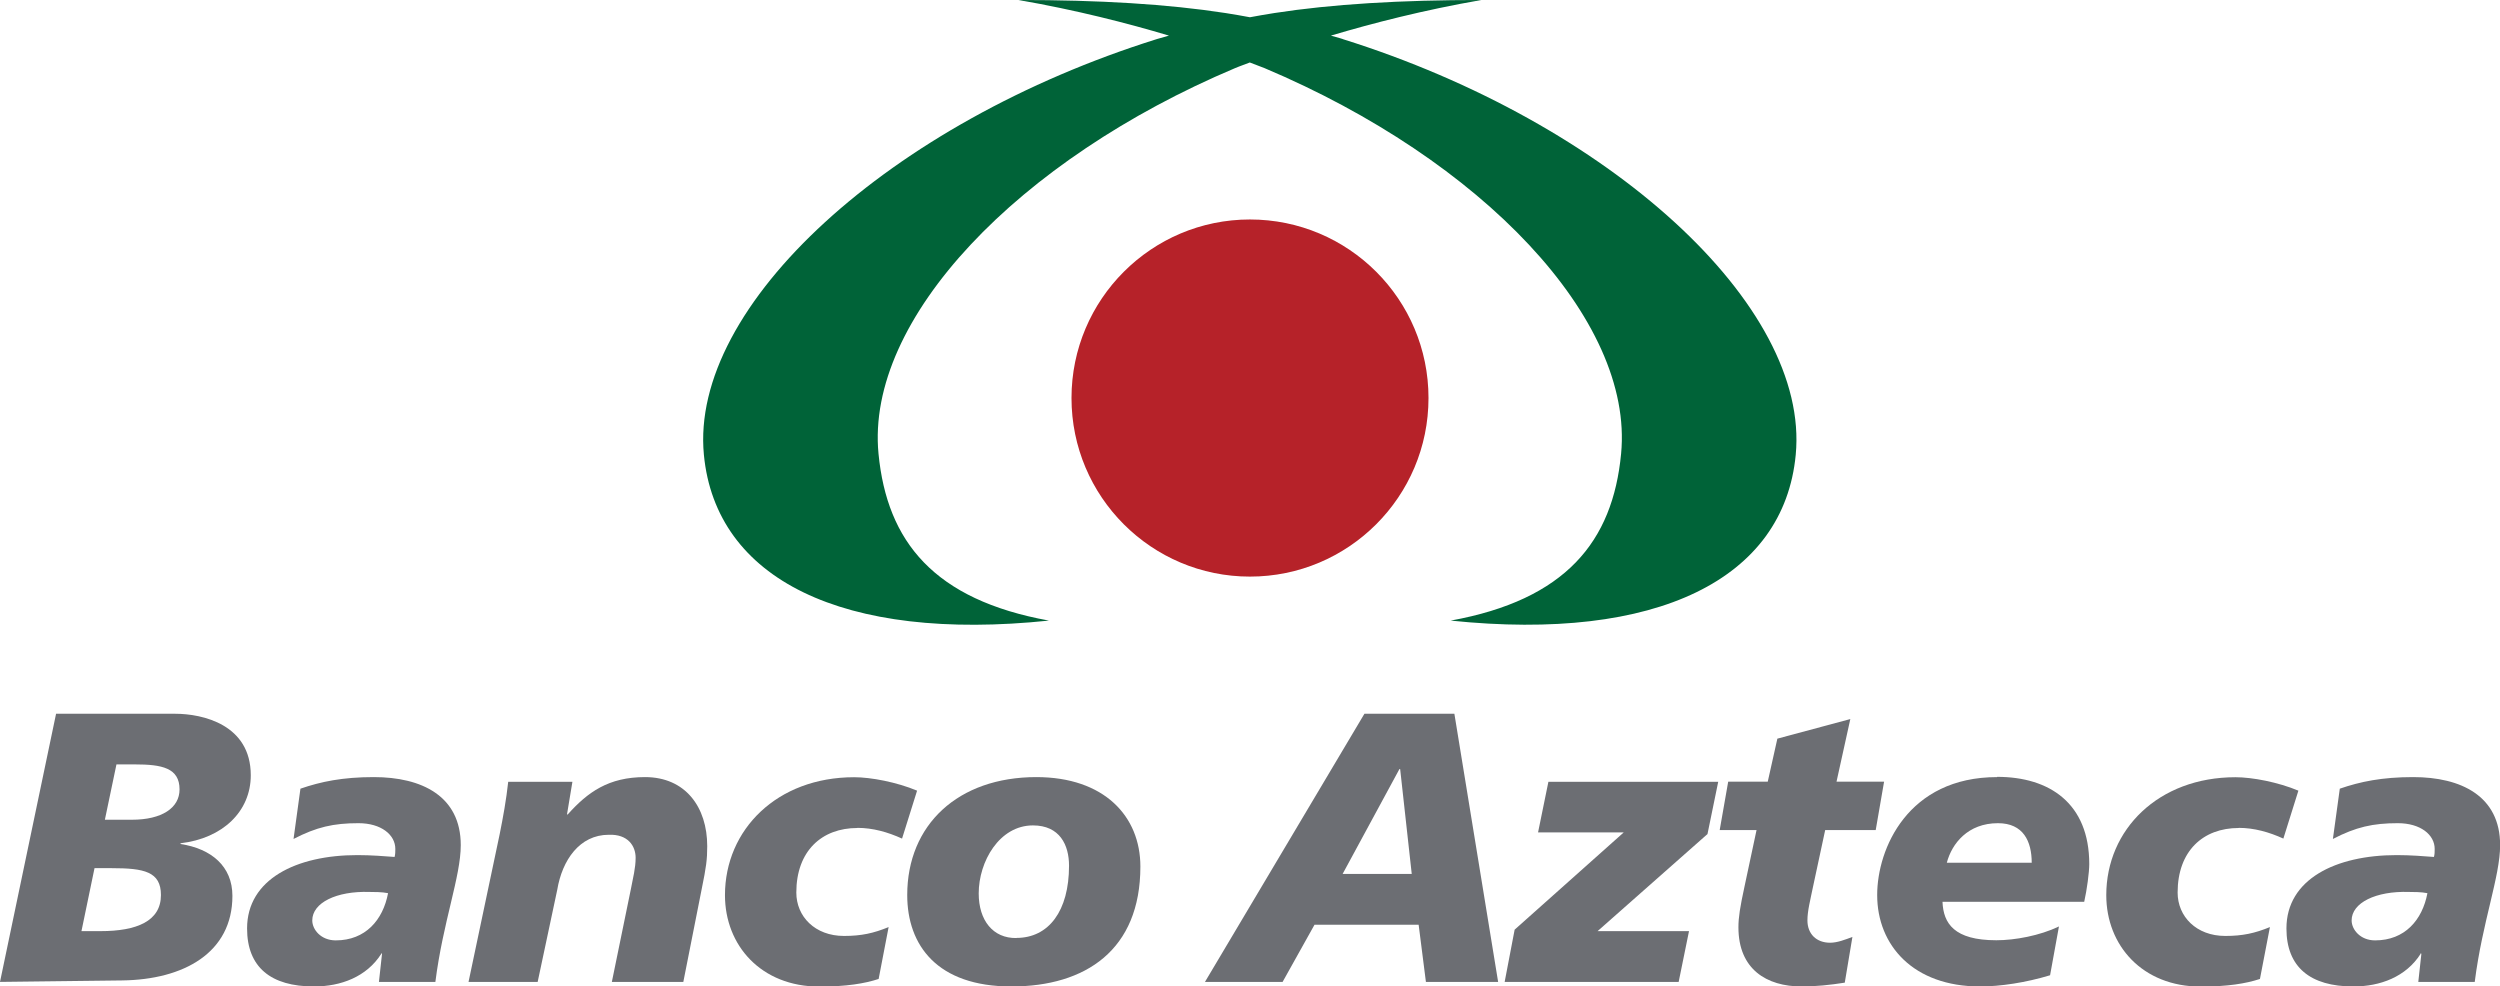
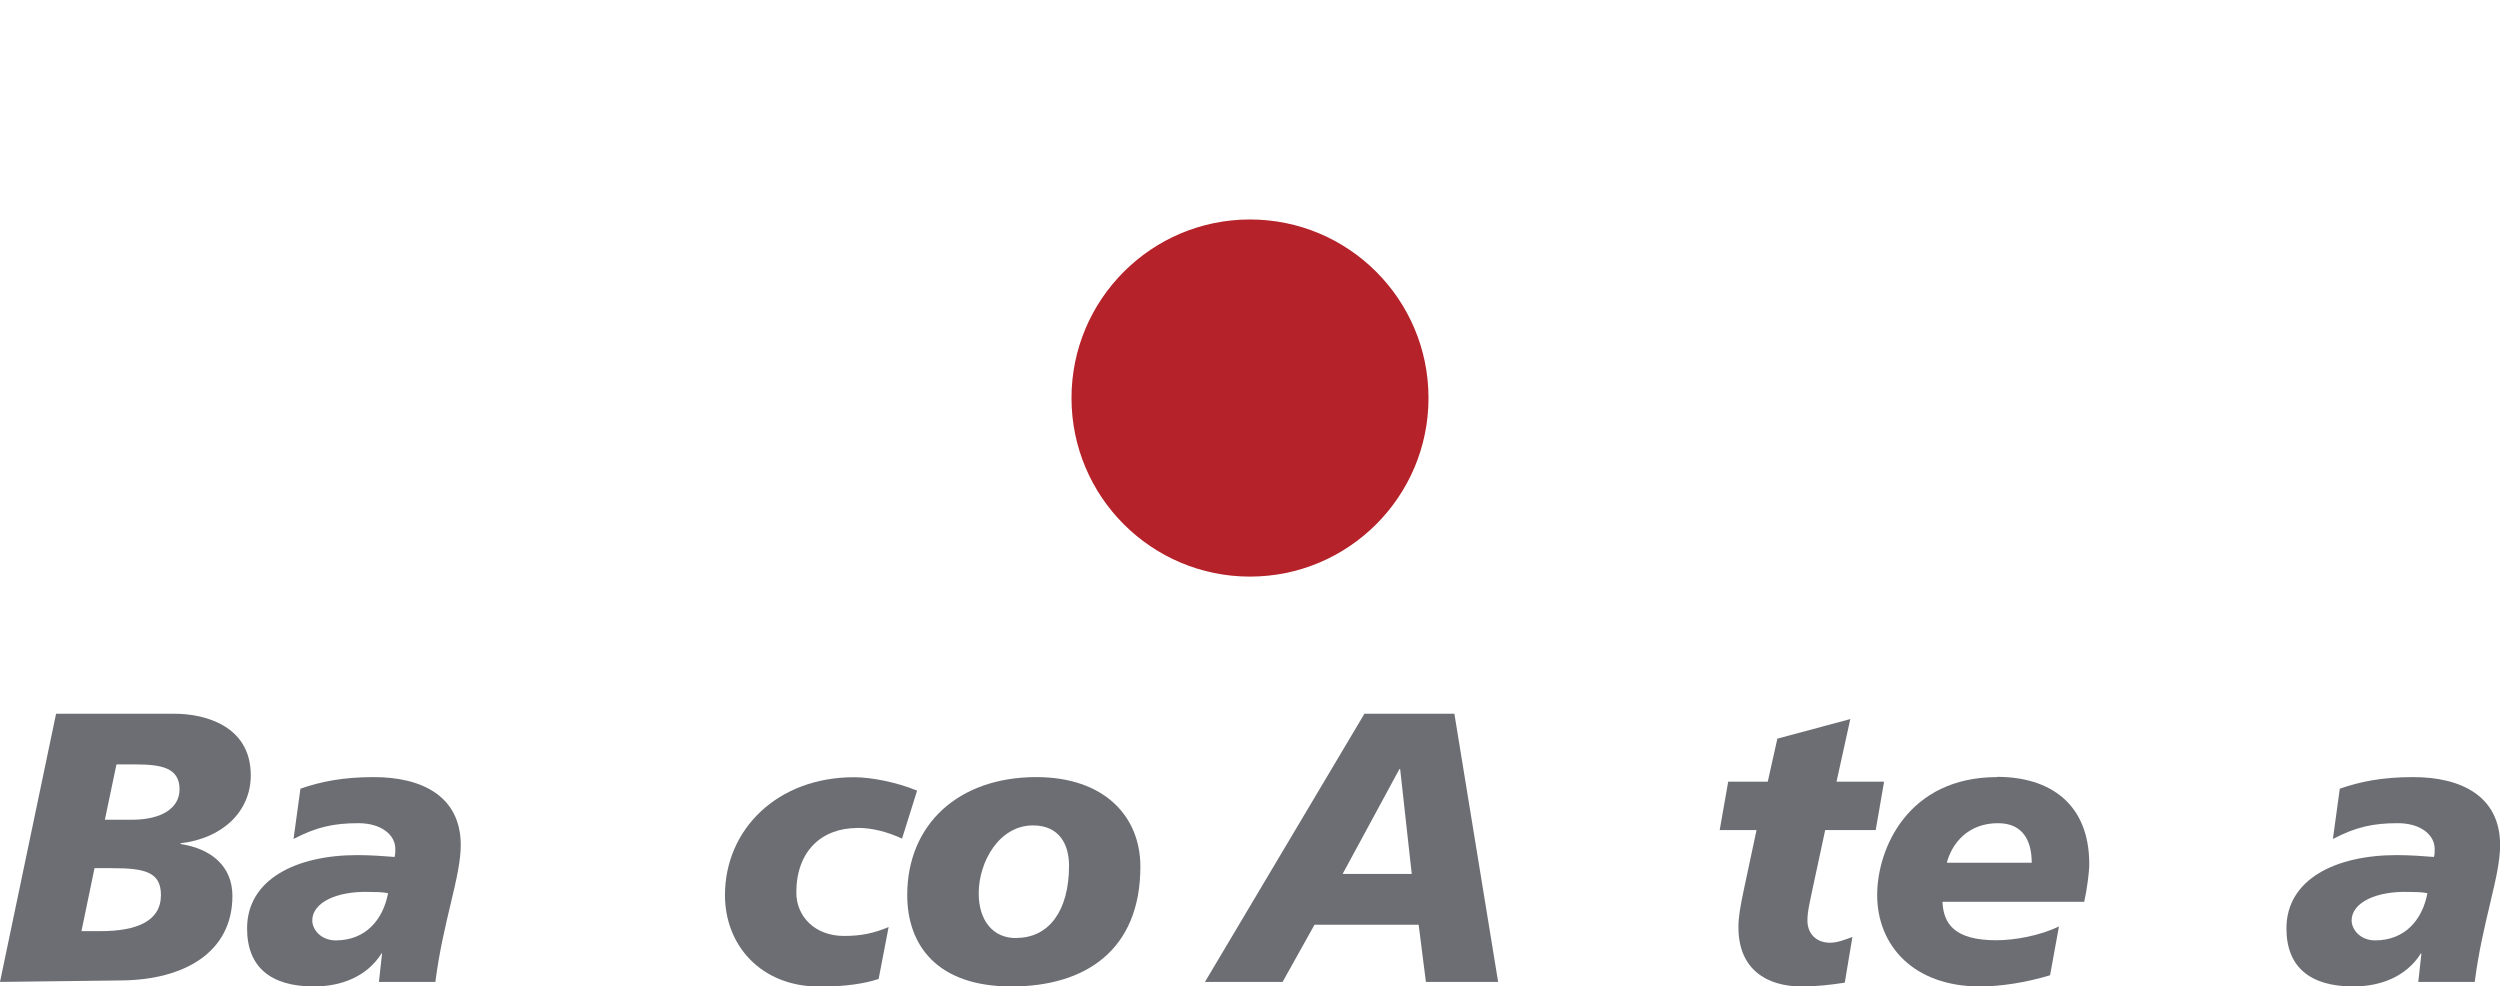
<svg xmlns="http://www.w3.org/2000/svg" id="Capa_2" data-name="Capa 2" viewBox="0 0 202.87 80.05">
  <defs>
    <style>
      .cls-1 {
        fill: #b62229;
      }

      .cls-1, .cls-2, .cls-3 {
        stroke-width: 0px;
      }

      .cls-2 {
        fill: #6c6e73;
      }

      .cls-3 {
        fill: #006338;
      }
    </style>
  </defs>
  <g id="FONDO">
    <g>
      <g>
        <path class="cls-1" d="M101.43,17.81c-7.99,0-14.48,6.49-14.48,14.49s6.49,14.49,14.48,14.49,14.49-6.48,14.49-14.49-6.49-14.49-14.49-14.49Z" />
-         <path class="cls-3" d="M108.97,3.17s-.35-.11-.97-.28c3.35-1,7.55-2.08,12.21-2.89-6.54,0-12.1.33-16.81,1.06-.68.11-1.34.22-1.97.34-.63-.12-1.29-.23-1.97-.34-4.72-.73-10.27-1.06-16.81-1.06,4.66.81,8.87,1.89,12.21,2.89-.62.17-.98.28-.98.28-21.63,6.78-37.93,21.6-36.76,33.74.97,10.08,11.25,15.2,28,13.45-9.32-1.69-13.14-6.4-13.83-13.54-1.06-10.93,11.34-23.86,28.93-31.29,0,0,.43-.18,1.2-.46.76.29,1.2.46,1.2.46,17.59,7.43,29.98,20.36,28.93,31.29-.68,7.14-4.51,11.85-13.83,13.54,16.75,1.74,27.04-3.37,28-13.45,1.17-12.14-15.13-26.96-36.77-33.74Z" />
      </g>
      <g>
        <path class="cls-2" d="M14.65,68.49v-.06c3.43-.4,5.7-2.59,5.7-5.52,0-4.11-3.9-4.99-6.14-4.99H4.55L0,79.68l9.91-.12c4.99-.06,8.95-2.24,8.95-6.86,0-2.4-1.71-3.83-4.21-4.21ZM8.17,75.56h-1.56l1.06-5.11h1.4c2.62,0,3.99.28,3.99,2.18,0,2.12-1.96,2.93-4.9,2.93ZM10.69,66.52h-2.18l.94-4.49h1.5c2.18,0,3.62.28,3.62,2.03,0,1.5-1.43,2.46-3.87,2.46Z" />
        <path class="cls-2" d="M30.33,63.06c-2.53,0-4.3.37-5.95.94l-.56,4.08c1.87-.97,3.25-1.28,5.27-1.28,1.84,0,2.99.94,2.99,2.09,0,.22,0,.44-.06.65-.78-.06-1.9-.15-3.02-.15-4.96,0-8.95,1.96-8.95,5.95,0,3.15,1.93,4.71,5.43,4.71,2.18,0,4.27-.78,5.46-2.65v-.06l.06.06-.25,2.28h4.58c.62-4.89,2.06-8.54,2.06-11.1,0-3.99-3.18-5.52-7.05-5.52ZM27.24,76.31c-1.19,0-1.9-.87-1.9-1.62,0-1.43,1.96-2.4,4.65-2.31.34,0,1.03,0,1.5.1-.41,2.18-1.84,3.83-4.24,3.83Z" />
-         <path class="cls-2" d="M52.34,63.06c-2.96,0-4.65,1.22-6.27,3.03h-.06l.44-2.65h-5.21c-.16,1.47-.41,2.84-.69,4.24l-2.53,12h5.61l1.59-7.48c.4-2.4,1.81-4.46,4.18-4.46,1.56-.06,2.18.91,2.18,1.87,0,.84-.22,1.65-.37,2.46l-1.56,7.61h5.8l1.5-7.58c.35-1.71.44-2.34.44-3.43,0-3.18-1.77-5.61-5.05-5.61Z" />
        <path class="cls-2" d="M69.58,67.18c1.24,0,2.46.34,3.62.87l1.22-3.89c-1.65-.69-3.74-1.09-5.11-1.09-6.24,0-10.48,4.24-10.48,9.57,0,4.08,2.93,7.42,7.67,7.42,2.18,0,3.68-.25,4.8-.62l.81-4.21c-1.22.5-2.21.72-3.62.72-2.37,0-3.87-1.59-3.87-3.52,0-3.37,2.06-5.24,4.96-5.24Z" />
        <path class="cls-2" d="M84.1,63.06c-6.36,0-10.48,3.87-10.48,9.57,0,4.08,2.43,7.42,8.45,7.42s10.47-2.96,10.47-9.73c0-4.08-2.93-7.26-8.45-7.26ZM82.48,76.12c-1.9.03-3.06-1.43-3.06-3.62,0-2.59,1.68-5.52,4.4-5.52,2.18,0,2.93,1.59,2.93,3.27,0,3.68-1.65,5.86-4.27,5.86Z" />
        <path class="cls-2" d="M110.72,57.92l-12.94,21.76h6.3l2.59-4.64h8.45l.59,4.64h5.86l-3.55-21.76h-7.29ZM108.95,70.92l4.61-8.51h.06l.94,8.51h-5.61Z" />
-         <polygon class="cls-2" points="124.81 67.55 131.76 67.55 122.91 75.44 122.1 79.68 136.22 79.68 137.06 75.56 129.64 75.56 138.56 67.68 139.43 63.44 125.65 63.44 124.81 67.55" />
        <path class="cls-2" d="M148.13,67.36h4.08l.68-3.93h-3.86l1.12-5.08-5.92,1.59-.78,3.49h-3.21l-.69,3.93h2.99l-.97,4.55c-.37,1.71-.5,2.53-.5,3.34,0,3.4,2.28,4.8,5.14,4.8,1.12,0,2.3-.12,3.49-.31l.62-3.71c-.59.22-1.22.47-1.81.47-1.12,0-1.84-.72-1.84-1.81,0-.78.22-1.59.47-2.81l.97-4.52Z" />
        <path class="cls-2" d="M162.06,63.06c-7.23,0-9.73,5.8-9.73,9.57,0,4.08,2.93,7.42,8.35,7.42,1.62,0,3.71-.31,5.68-.91l.72-3.96c-1.56.75-3.58,1.12-5.08,1.12-3.43,0-4.3-1.37-4.37-3.12h11.5c.22-.97.41-2.4.41-3.06,0-4.92-3.21-7.08-7.48-7.08ZM157.98,70.01c.41-1.56,1.71-3.21,4.15-3.21,2.06,0,2.74,1.47,2.74,3.21h-6.89Z" />
-         <path class="cls-2" d="M181.67,67.18c1.24,0,2.46.34,3.62.87l1.22-3.89c-1.65-.69-3.74-1.09-5.11-1.09-6.24,0-10.48,4.24-10.48,9.57,0,4.08,2.93,7.42,7.67,7.42,2.18,0,3.68-.25,4.8-.62l.81-4.21c-1.22.5-2.21.72-3.62.72-2.37,0-3.87-1.59-3.87-3.52,0-3.37,2.06-5.24,4.96-5.24Z" />
        <path class="cls-2" d="M195.82,63.06c-2.53,0-4.3.37-5.95.94l-.56,4.08c1.87-.97,3.25-1.28,5.27-1.28,1.84,0,2.99.94,2.99,2.09,0,.22,0,.44-.06.65-.78-.06-1.9-.15-3.02-.15-4.96,0-8.95,1.96-8.95,5.95,0,3.15,1.94,4.71,5.43,4.71,2.18,0,4.27-.78,5.46-2.65v-.06l.06.06-.25,2.28h4.58c.62-4.89,2.06-8.54,2.06-11.1,0-3.99-3.18-5.52-7.05-5.52ZM192.73,76.31c-1.19,0-1.9-.87-1.9-1.62,0-1.43,1.97-2.4,4.65-2.31.34,0,1.03,0,1.5.1-.41,2.18-1.84,3.83-4.24,3.83Z" />
      </g>
    </g>
  </g>
</svg>